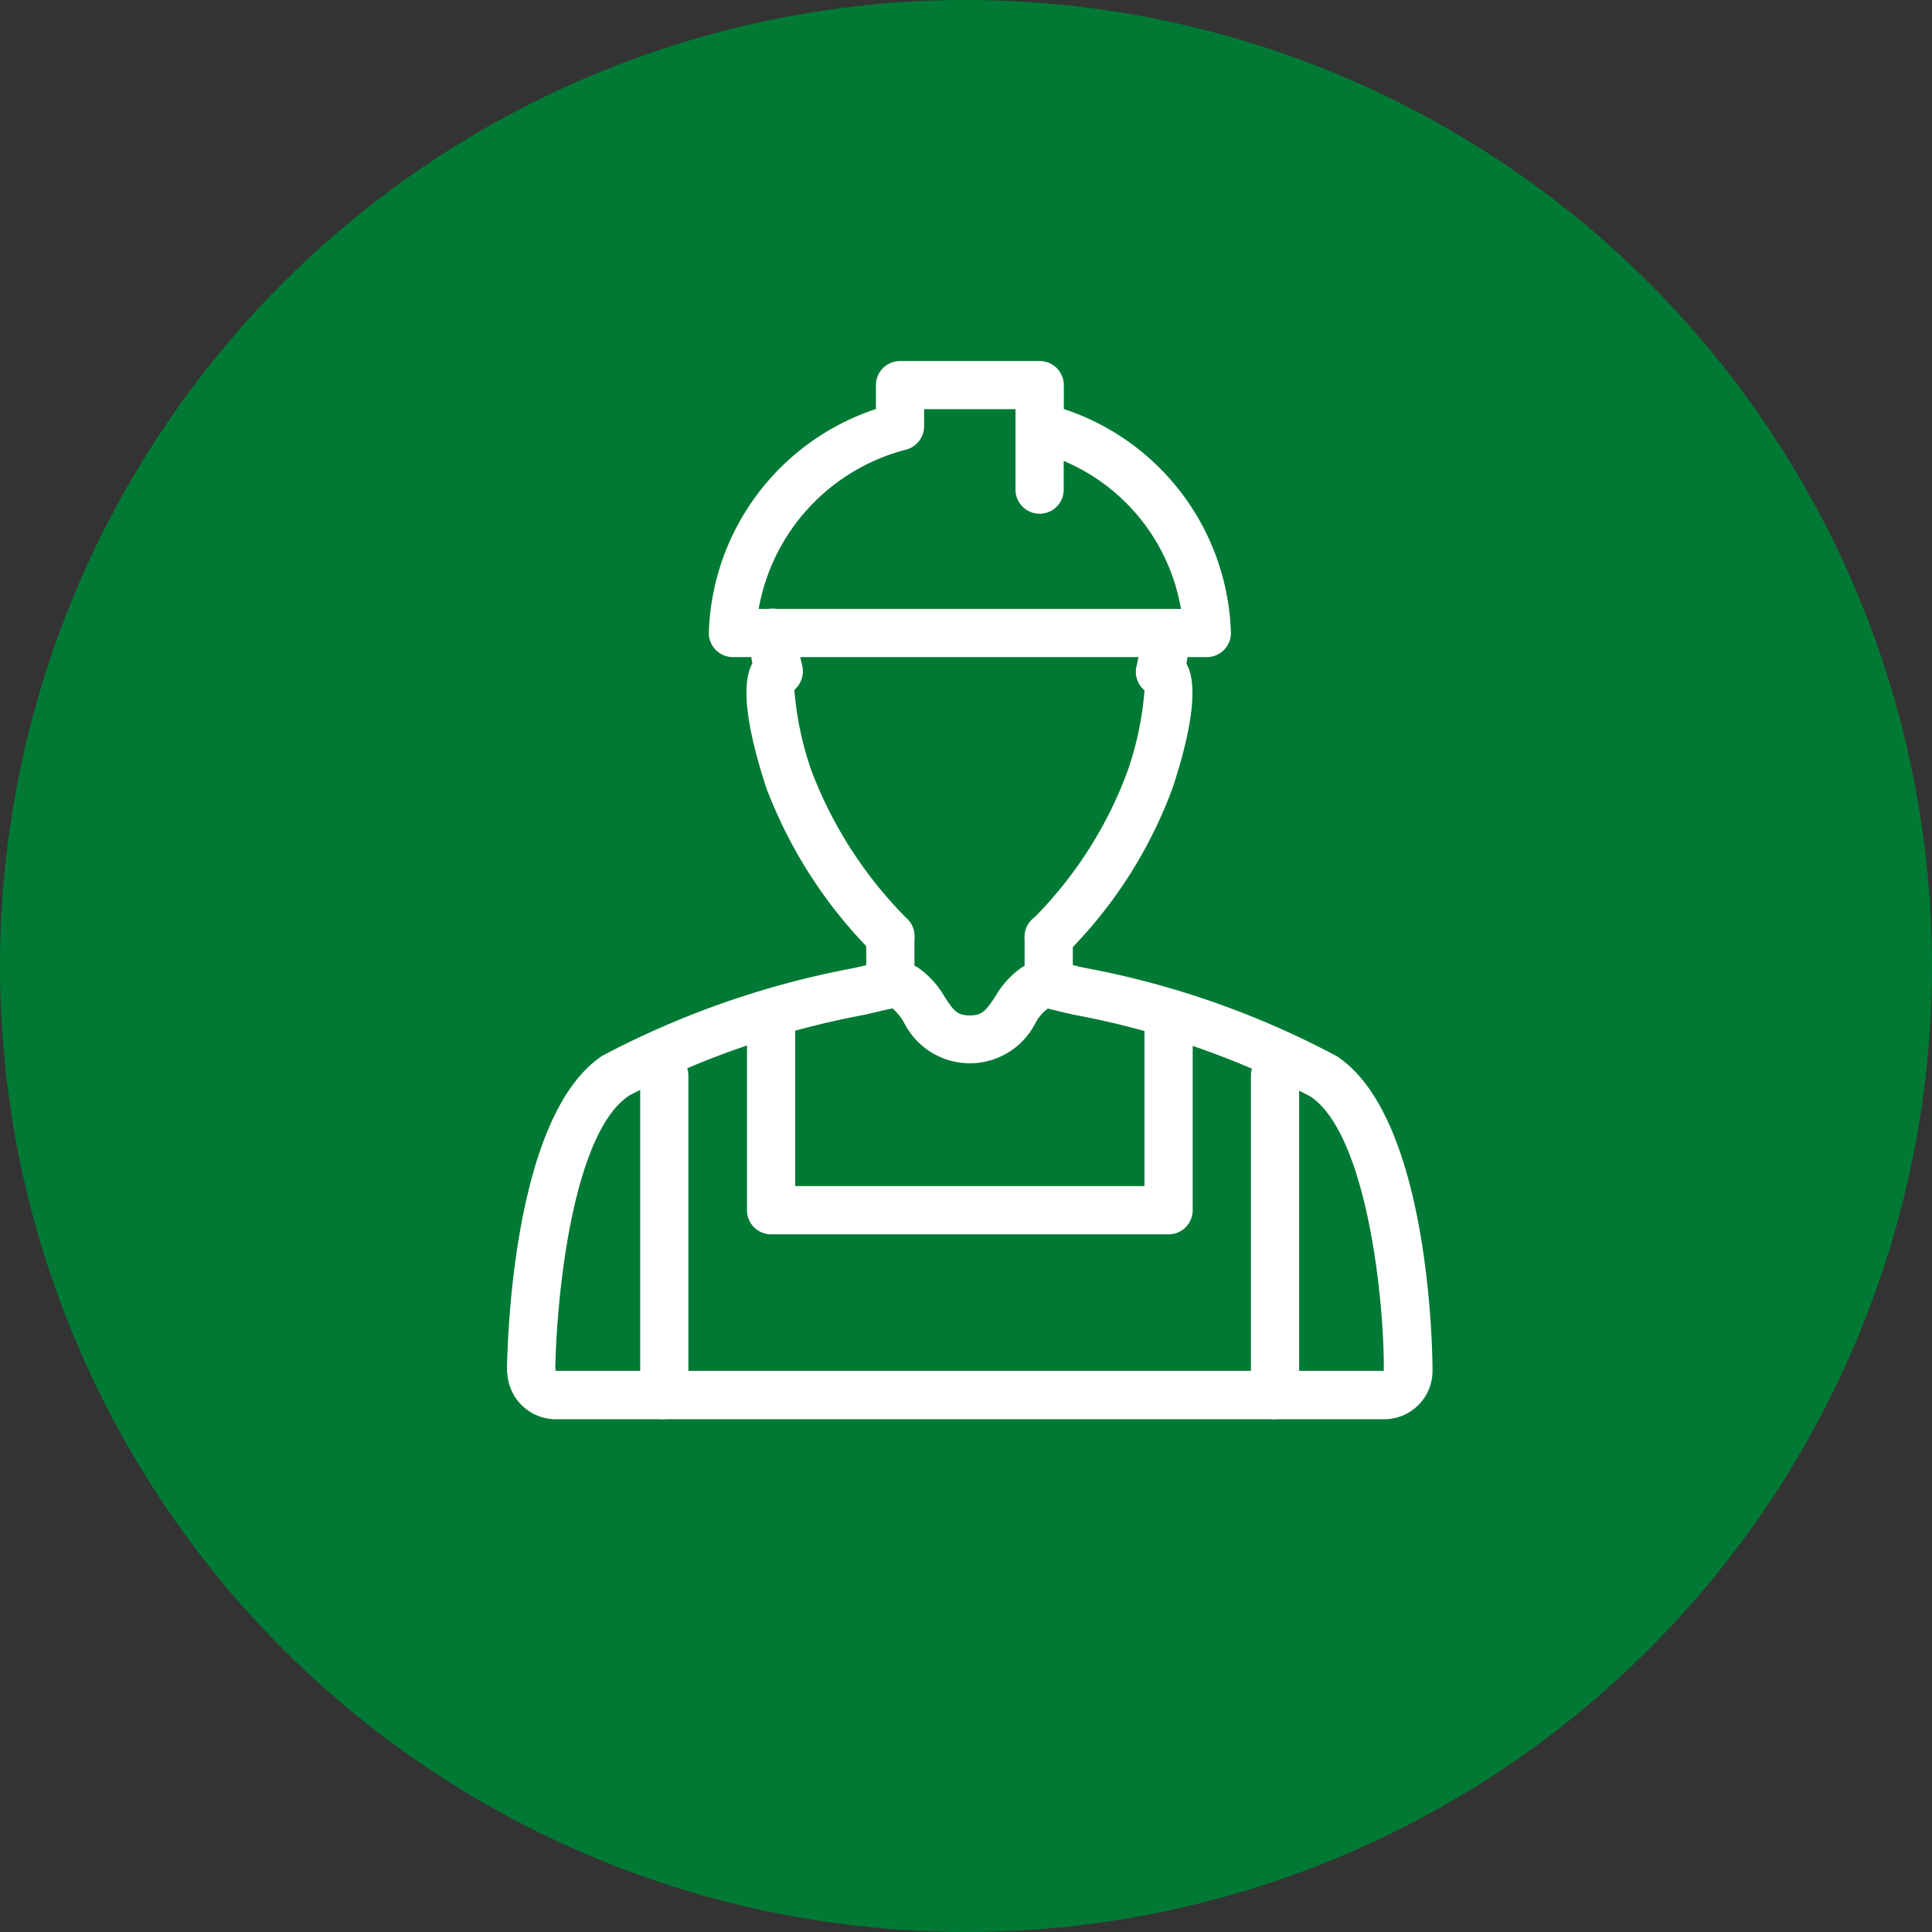
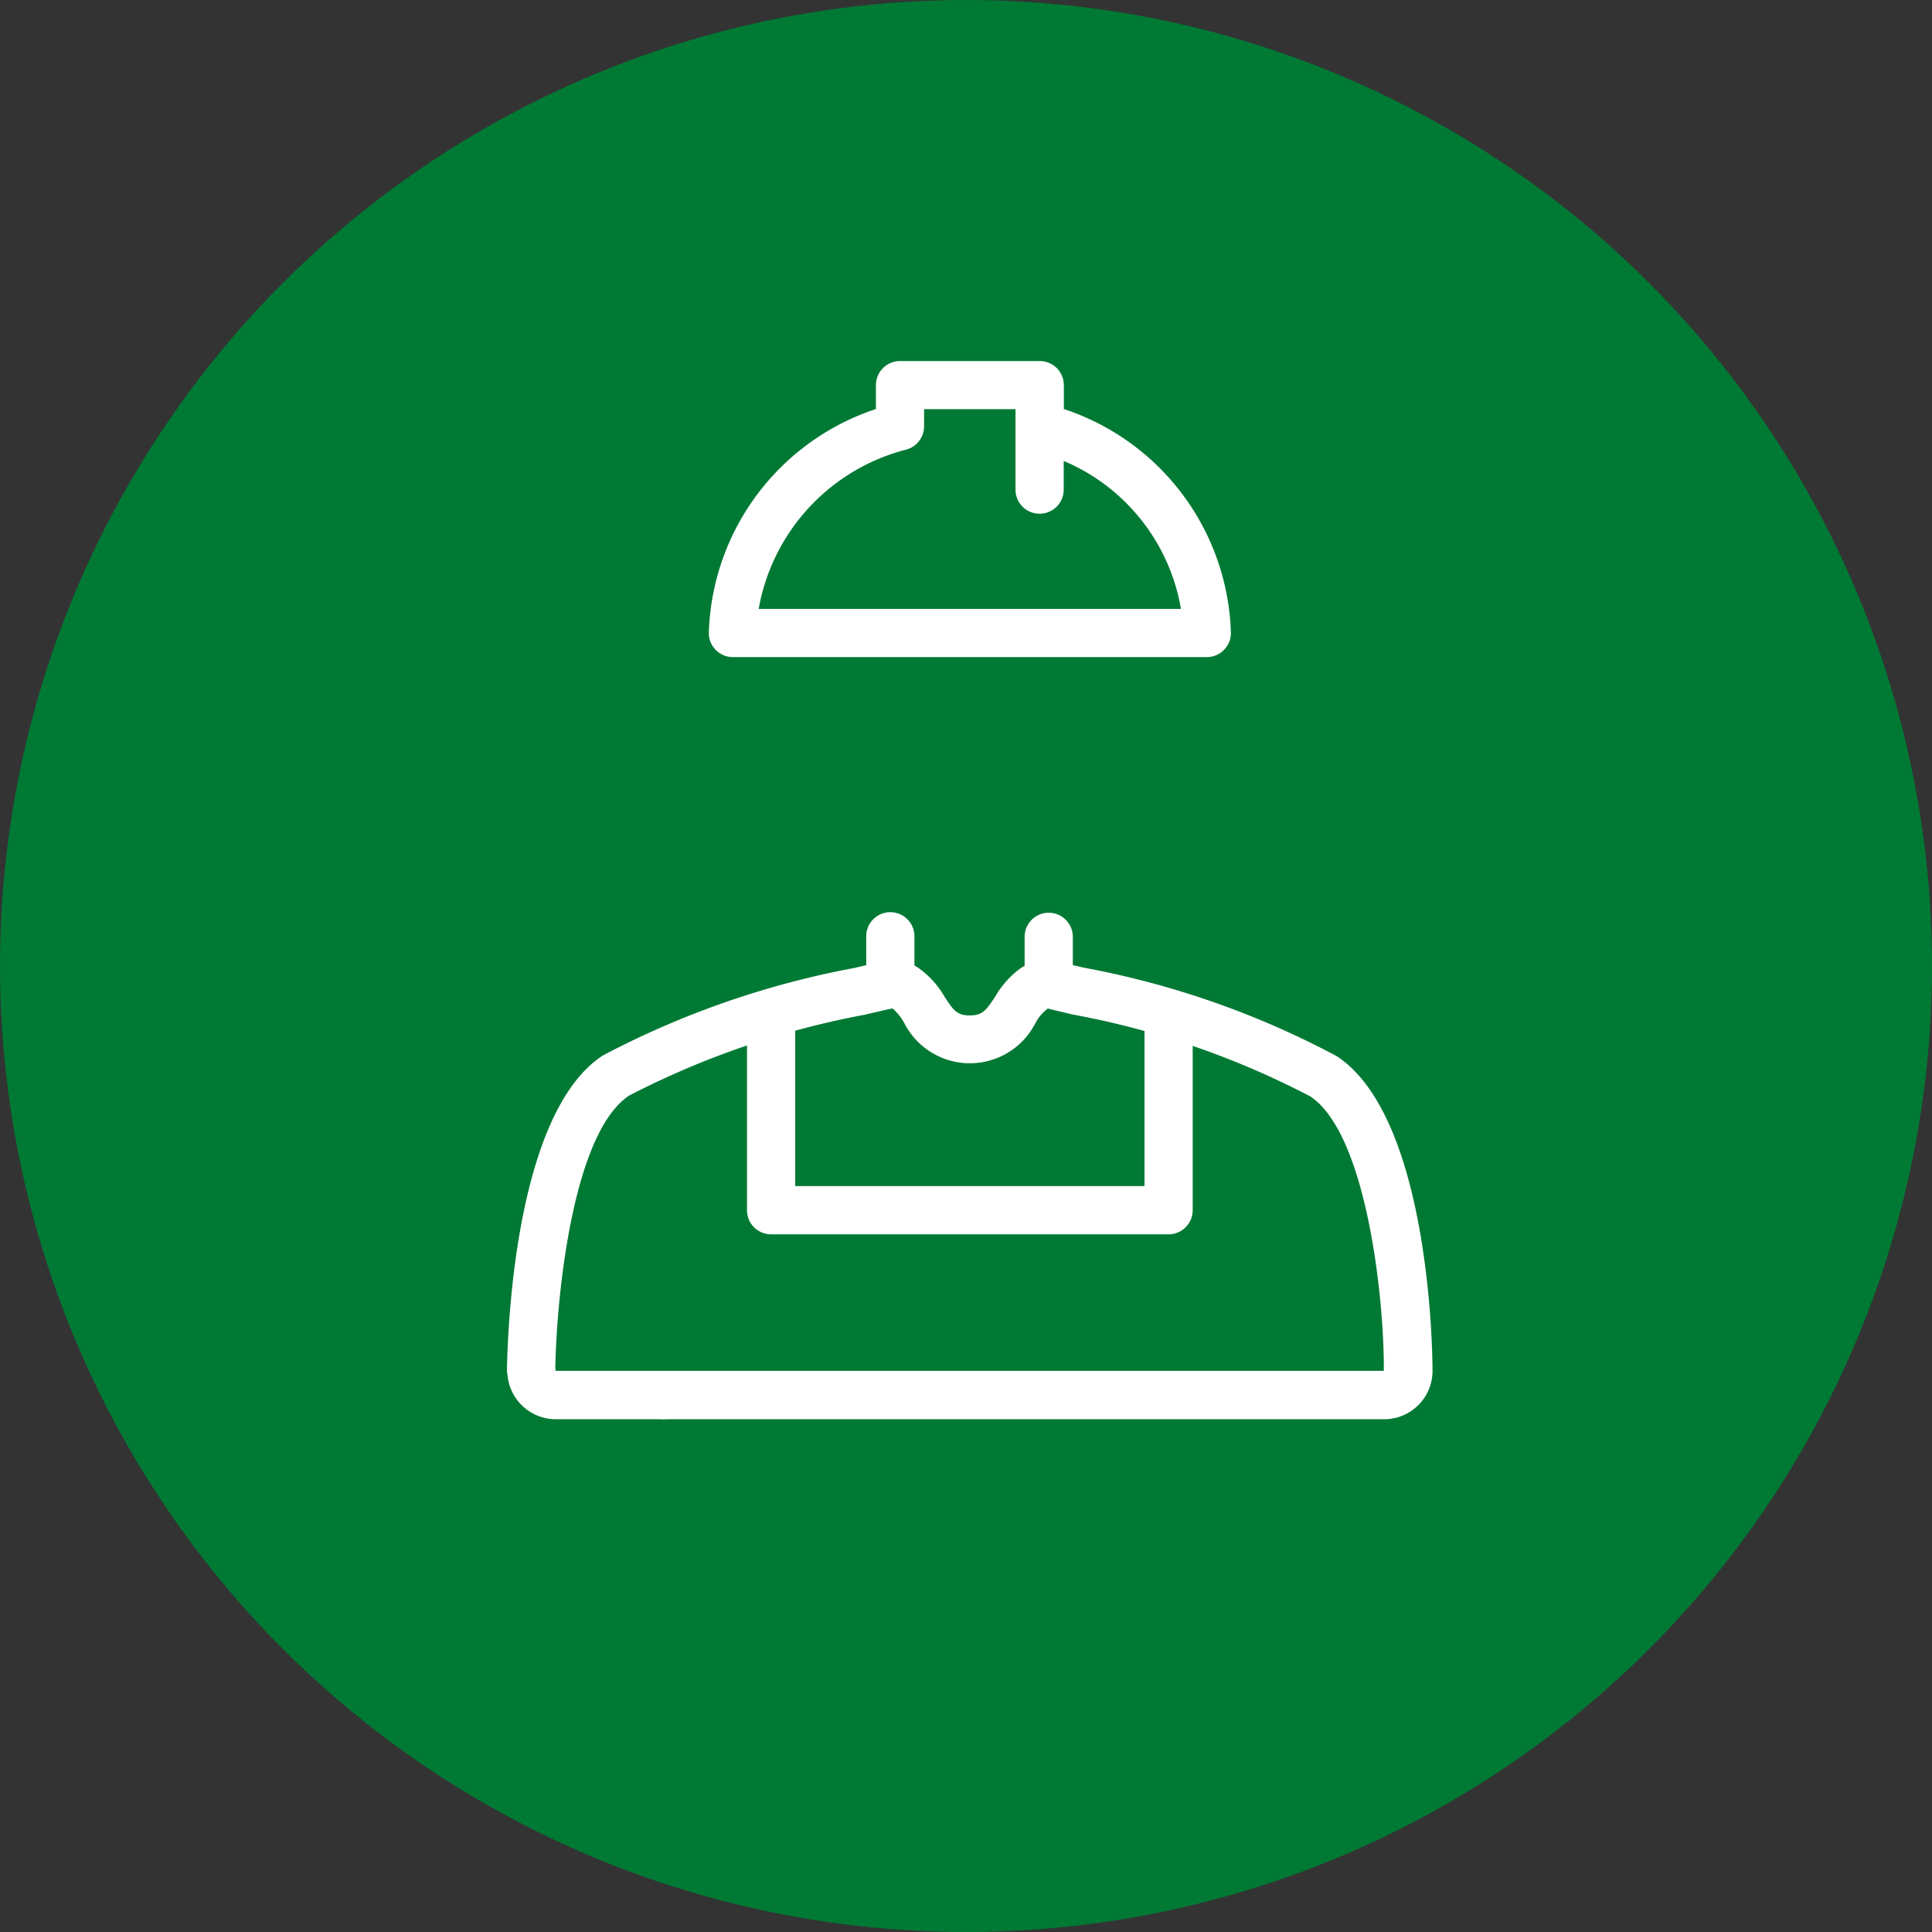
<svg xmlns="http://www.w3.org/2000/svg" width="42" height="42" viewBox="0 0 42 42">
  <rect x="0" y="0" width="42" height="42" fill="#333333" stroke="none" />
  <g id="Grupo_17336" data-name="Grupo 17336" transform="translate(-328 -2544.322)">
    <circle id="Elipse_705" data-name="Elipse 705" cx="21" cy="21" r="21" transform="translate(328 2544.322)" fill="#007934" />
    <g id="noun_job_1712259" data-name="noun job 1712259" transform="translate(-1496.346 1405.617)">
      <g id="Grupo_3834" data-name="Grupo 3834" transform="translate(1835.368 1159.58)">
        <path id="Trazado_3631" data-name="Trazado 3631" d="M1854.436,1179.945h-18.017a1.057,1.057,0,0,1-1.041-.964.54.54,0,0,1-.011-.115c.016-.923.188-5.59,2.083-6.828a19.263,19.263,0,0,1,5.452-1.9c.246-.056.439-.1.556-.134a1.065,1.065,0,0,1,.855.131,1.977,1.977,0,0,1,.566.624c.2.309.278.407.549.407s.349-.1.556-.412a1.959,1.959,0,0,1,.556-.618,1.061,1.061,0,0,1,.869-.127c.1.027.278.068.507.121a19.018,19.018,0,0,1,5.493,1.924c2.055,1.357,2.079,6.611,2.079,6.834a1.052,1.052,0,0,1-1.046,1.057h-.005Zm-18.019-1.133a.56.56,0,0,1,.006.081h18.006c.011-1.605-.383-5.165-1.6-5.967a18.3,18.3,0,0,0-5.15-1.777c-.242-.056-.432-.1-.553-.132a.9.9,0,0,0-.268.311,1.6,1.6,0,0,1-2.856,0,1.186,1.186,0,0,0-.256-.317l-.609.142a18.535,18.535,0,0,0-5.113,1.755C1836.834,1173.694,1836.456,1177.07,1836.418,1178.812Z" transform="translate(-1835.368 -1169.967)" fill="#fff" />
      </g>
      <g id="Grupo_3835" data-name="Grupo 3835" transform="translate(1840.575 1151.942)">
-         <path id="Trazado_3632" data-name="Trazado 3632" d="M1847.854,1163.88a.523.523,0,0,1-.352-.136,10.18,10.18,0,0,1-2.331-3.579.387.387,0,0,1-.016-.043c-.307-.937-.607-2.162-.3-2.7a5.621,5.621,0,0,1-.086-.623.524.524,0,0,1,1.045-.086h0a4.515,4.515,0,0,0,.123.753.527.527,0,0,1-.069.416.534.534,0,0,1-.1.116,6.966,6.966,0,0,0,.376,1.771,9.156,9.156,0,0,0,2.062,3.193.524.524,0,0,1-.353.913Z" transform="translate(-1844.728 -1156.238)" fill="#fff" />
-       </g>
+         </g>
      <g id="Grupo_3836" data-name="Grupo 3836" transform="translate(1846.62 1151.942)">
-         <path id="Trazado_3633" data-name="Trazado 3633" d="M1856.117,1163.9a.524.524,0,0,1-.35-.915,8.906,8.906,0,0,0,2.056-3.2,6.992,6.992,0,0,0,.376-1.776.525.525,0,0,1-.174-.527,5.018,5.018,0,0,0,.124-.762.524.524,0,0,1,1.045.087,6.278,6.278,0,0,1-.085.623c.312.532.012,1.762-.3,2.7,0,.013-.009.026-.014.039a9.924,9.924,0,0,1-2.332,3.6A.522.522,0,0,1,1856.117,1163.9Z" transform="translate(-1855.592 -1156.239)" fill="#fff" />
-       </g>
+         </g>
      <g id="Grupo_3837" data-name="Grupo 3837" transform="translate(1843.177 1158.534)">
        <path id="Trazado_3634" data-name="Trazado 3634" d="M1849.929,1170.185a.524.524,0,0,1-.524-.524h0v-1.049a.524.524,0,0,1,1.048,0h0v1.048a.524.524,0,0,1-.523.525Z" transform="translate(-1849.405 -1168.087)" fill="#fff" />
      </g>
      <g id="Grupo_3838" data-name="Grupo 3838" transform="translate(1846.62 1158.546)">
        <path id="Trazado_3635" data-name="Trazado 3635" d="M1856.116,1170.191a.524.524,0,0,1-.524-.524h0v-1.034a.524.524,0,1,1,1.048,0h0v1.034A.524.524,0,0,1,1856.116,1170.191Z" transform="translate(-1855.592 -1168.108)" fill="#fff" />
      </g>
      <g id="Grupo_3839" data-name="Grupo 3839" transform="translate(1839.753 1146.554)">
        <path id="Trazado_3636" data-name="Trazado 3636" d="M1854.076,1152.99h-10.3a.524.524,0,0,1-.524-.524h0a5.294,5.294,0,0,1,3.633-4.869v-.519a.524.524,0,0,1,.524-.524h3.037a.524.524,0,0,1,.524.524h0v.519a5.291,5.291,0,0,1,3.632,4.871A.524.524,0,0,1,1854.076,1152.99Zm-9.74-1.048h9.18a4.273,4.273,0,0,0-2.549-3.217v.624a.524.524,0,1,1-1.048,0h0V1147.6h-1.987v.377a.524.524,0,0,1-.382.5A4.36,4.36,0,0,0,1844.336,1151.942Z" transform="translate(-1843.25 -1146.554)" fill="#fff" />
      </g>
      <g id="Grupo_3840" data-name="Grupo 3840" transform="translate(1840.585 1160.216)">
        <path id="Trazado_3637" data-name="Trazado 3637" d="M1853.91,1176.432h-8.641a.524.524,0,0,1-.524-.524h0v-4.273a.524.524,0,0,1,1.048,0h0v3.749h7.593v-3.742a.524.524,0,0,1,1.048,0v4.267A.524.524,0,0,1,1853.91,1176.432Z" transform="translate(-1844.745 -1171.11)" fill="#fff" />
      </g>
      <g id="Grupo_3841" data-name="Grupo 3841" transform="translate(1838.268 1161.566)">
-         <path id="Trazado_3638" data-name="Trazado 3638" d="M1841.1,1181.528a.524.524,0,0,1-.524-.524h0v-6.943a.524.524,0,0,1,1.048,0V1181a.524.524,0,0,1-.524.524Z" transform="translate(-1840.581 -1173.536)" fill="#fff" />
+         <path id="Trazado_3638" data-name="Trazado 3638" d="M1841.1,1181.528a.524.524,0,0,1-.524-.524h0a.524.524,0,0,1,1.048,0V1181a.524.524,0,0,1-.524.524Z" transform="translate(-1840.581 -1173.536)" fill="#fff" />
      </g>
      <g id="Grupo_3842" data-name="Grupo 3842" transform="translate(1851.54 1161.566)">
-         <path id="Trazado_3639" data-name="Trazado 3639" d="M1864.959,1181.528a.524.524,0,0,1-.524-.524h0v-6.943a.524.524,0,0,1,1.048,0V1181a.524.524,0,0,1-.524.524Z" transform="translate(-1864.435 -1173.536)" fill="#fff" />
-       </g>
+         </g>
    </g>
  </g>
</svg>